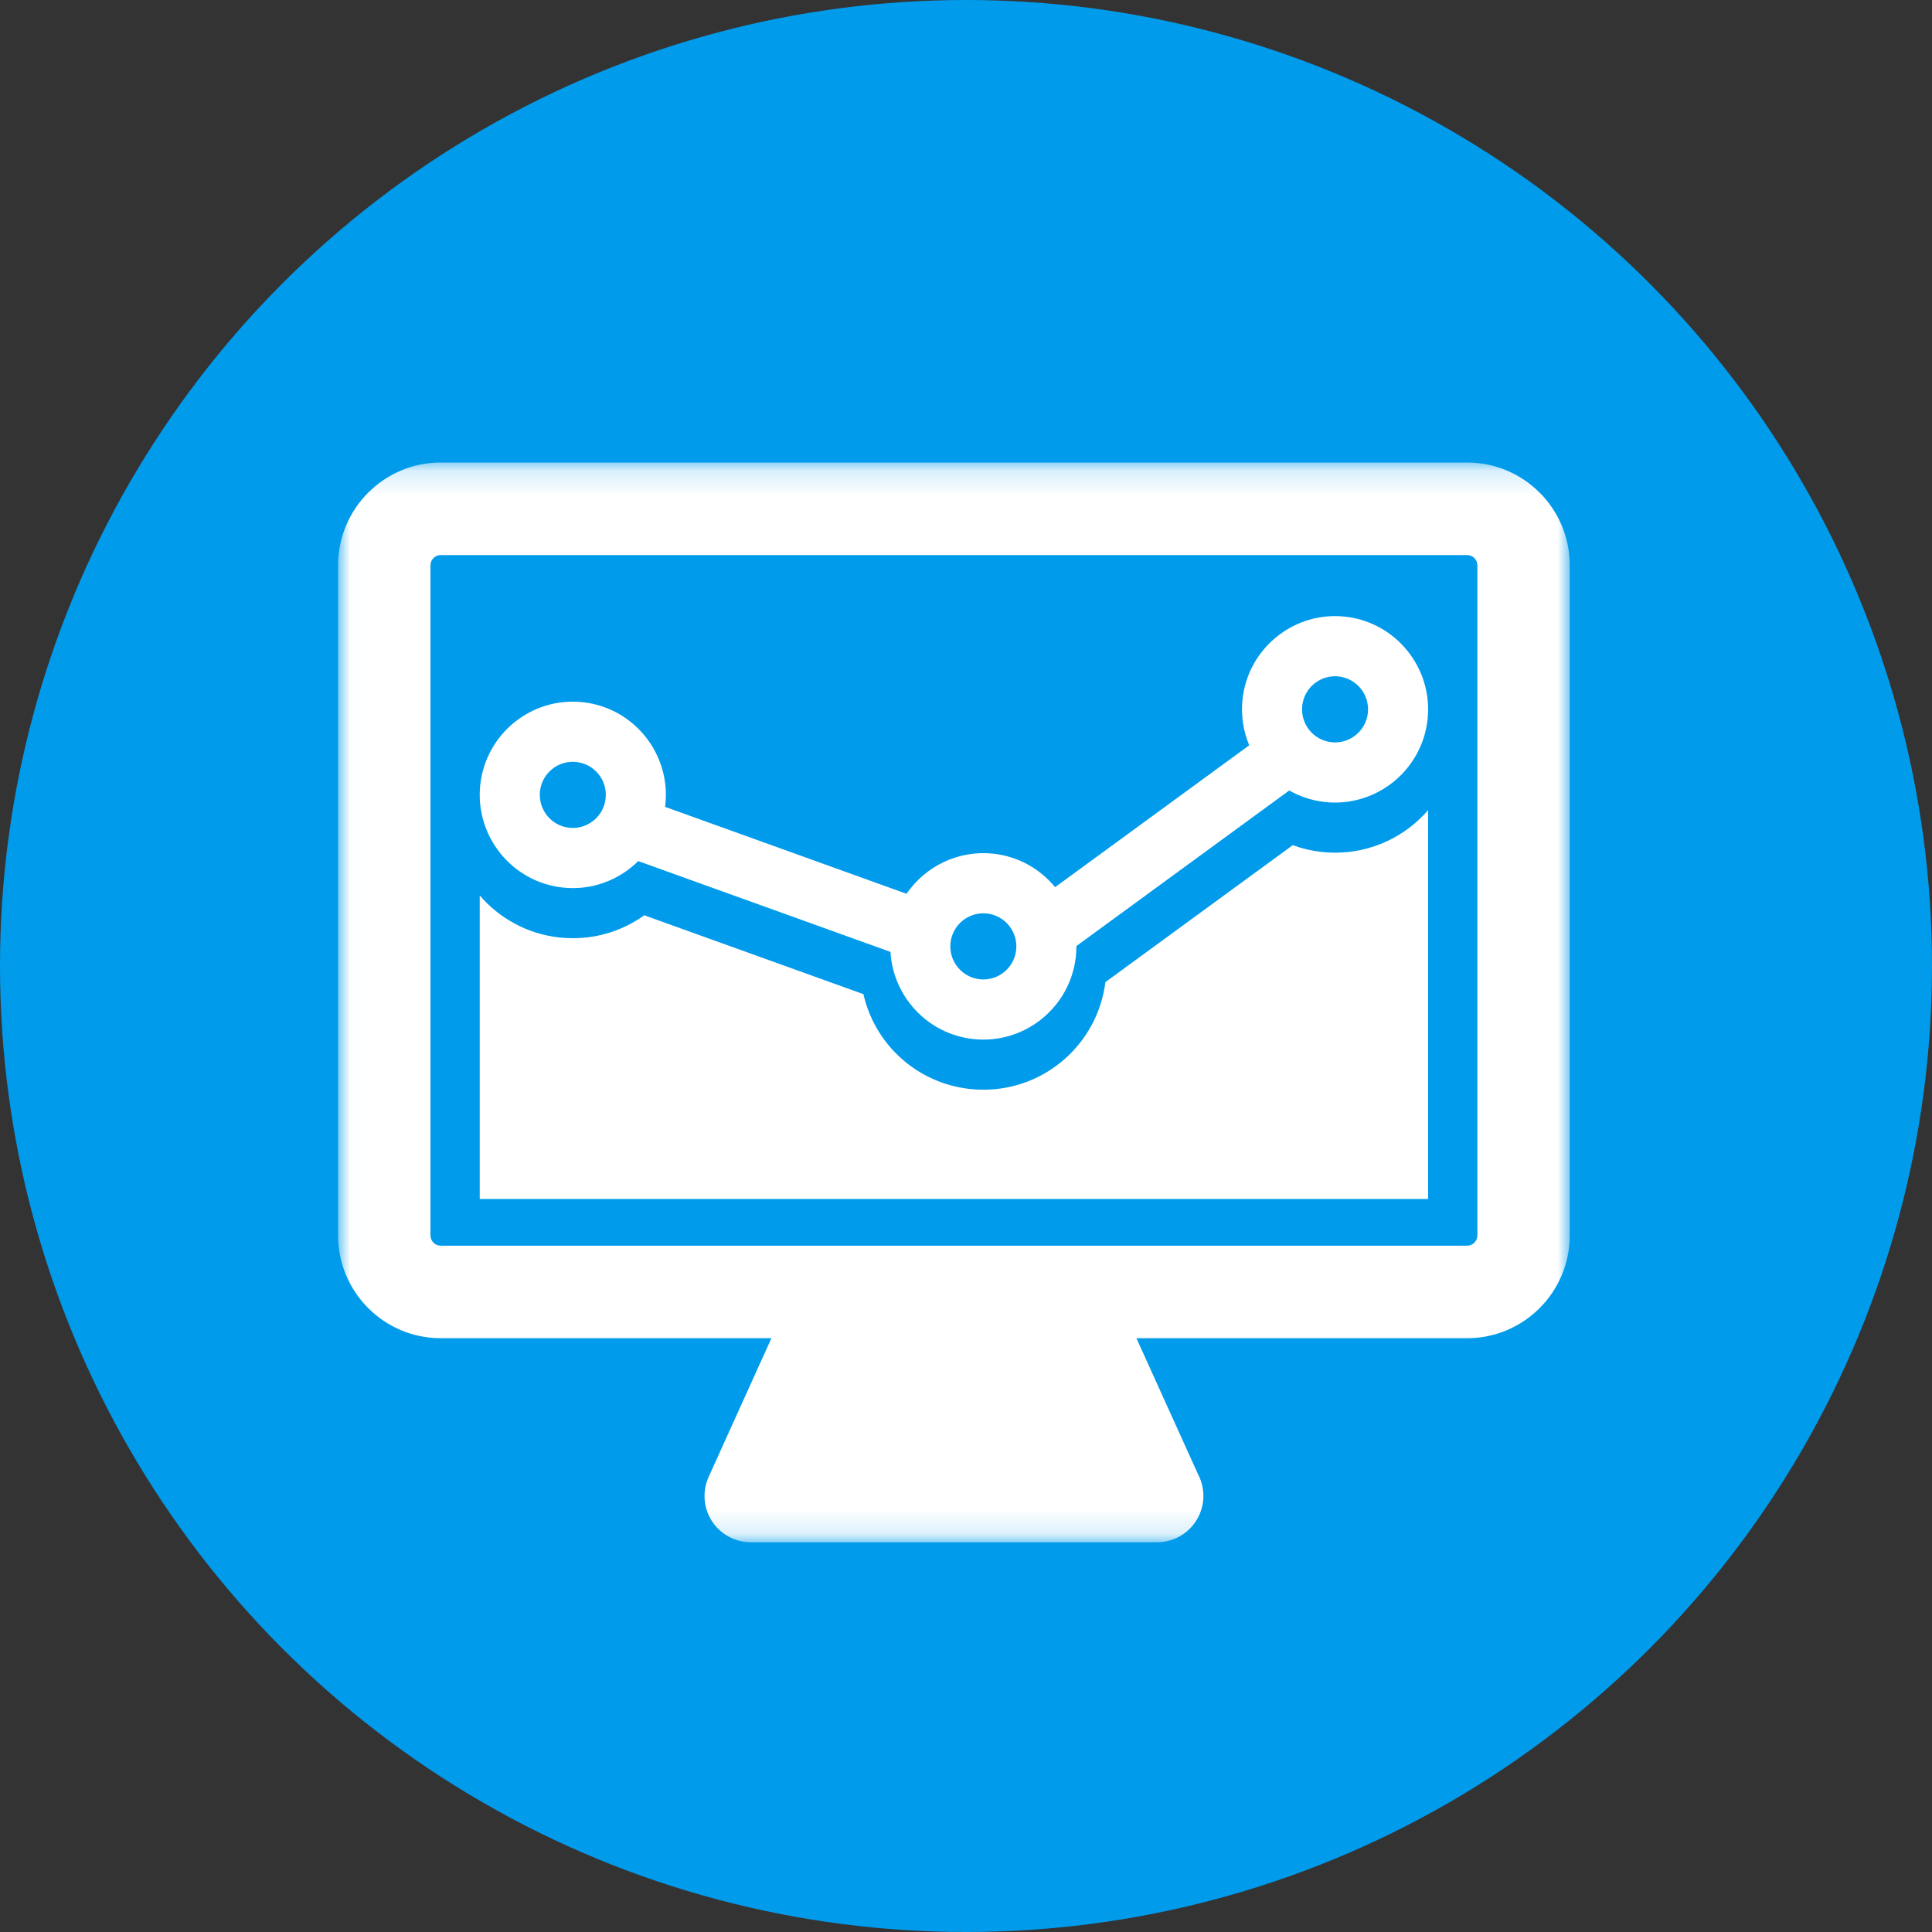
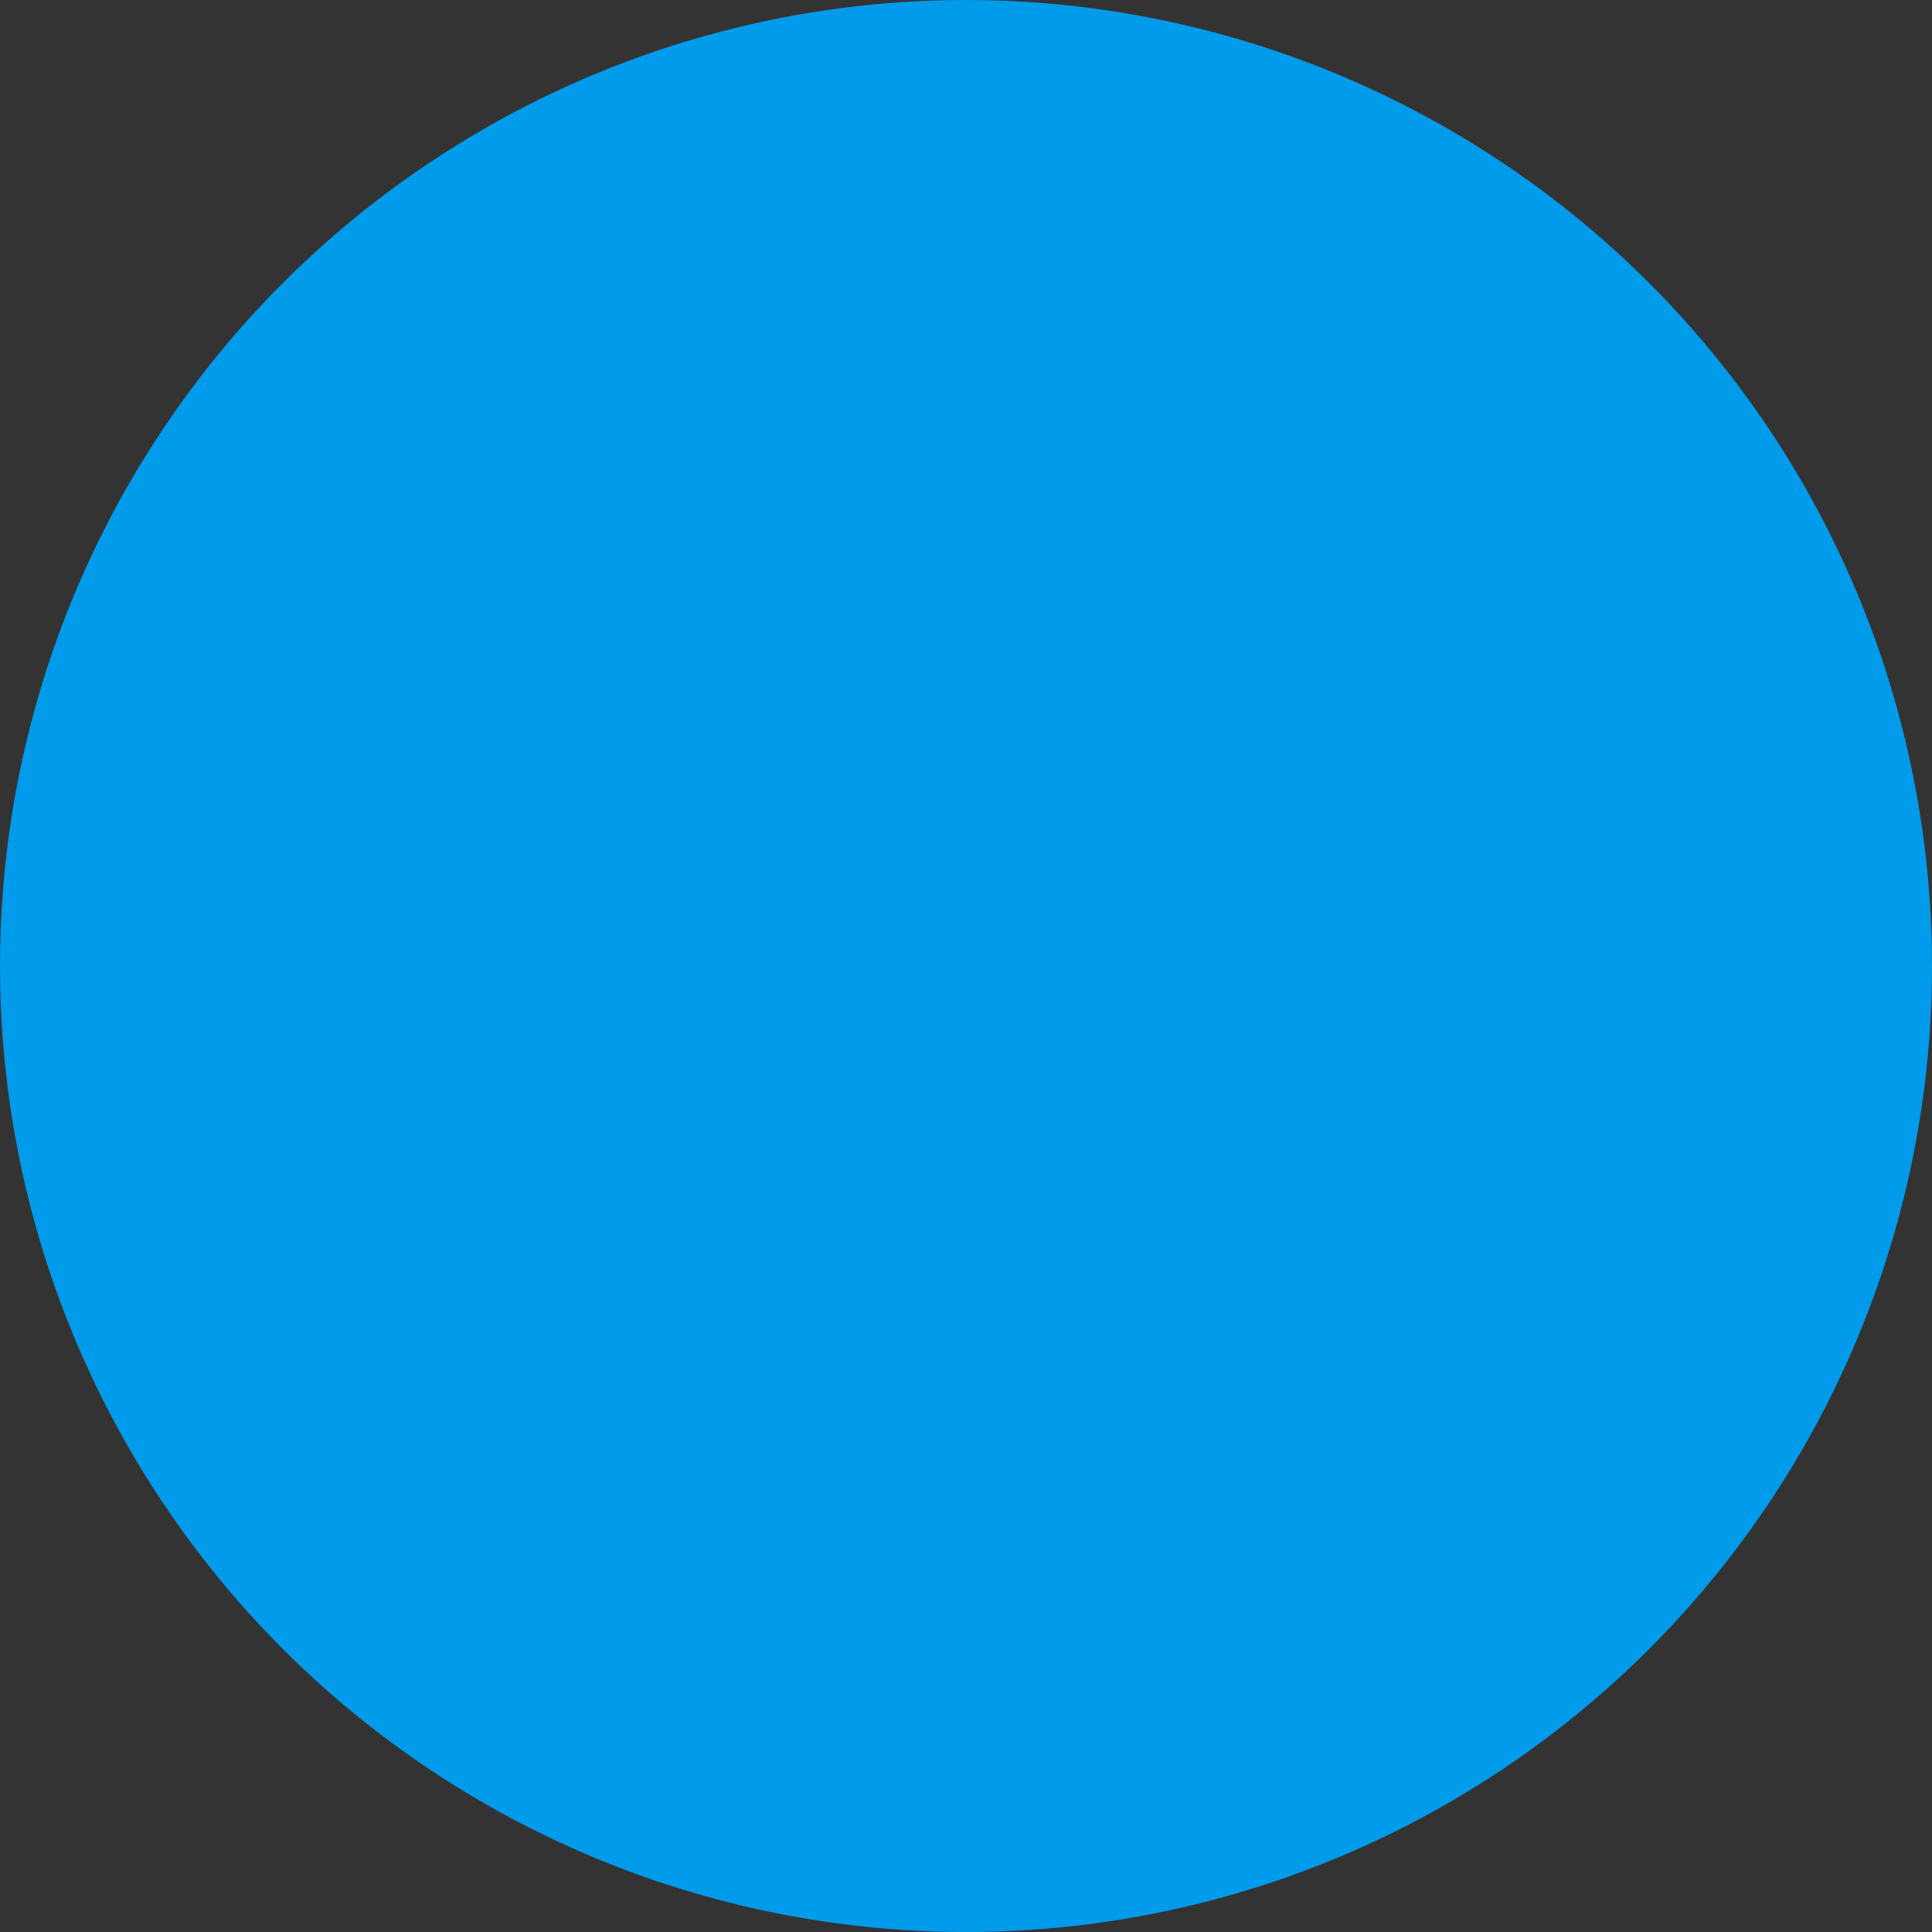
<svg xmlns="http://www.w3.org/2000/svg" xmlns:xlink="http://www.w3.org/1999/xlink" width="80px" height="80px" viewBox="0 0 80 80" version="1.1">
  <rect x="0" y="0" width="80" height="80" fill="#333333" stroke="none" />
  <title>icon</title>
  <desc>Created with Sketch.</desc>
  <defs>
-     <polygon id="path-1" points="25.505 0.152 0.01 0.152 0.01 44.861 51 44.861 51 0.152" />
    <polygon id="path-3" points="25.505 0.152 0.01 0.152 0.01 44.861 51 44.861 51 0.152" />
-     <polygon id="path-5" points="25.505 0.152 0.01 0.152 0.01 44.861 51 44.861 51 0.152" />
  </defs>
  <g id="Page-1" stroke="none" stroke-width="1" fill="none" fill-rule="evenodd">
    <g id="icon">
      <circle id="Oval" fill="#019BEB" fill-rule="nonzero" cx="40" cy="40" r="40" />
      <g id="analysing" transform="translate(14, 19)">
        <g id="Fill-1-Clipped">
          <mask id="mask-2" fill="white">
            <use xlink:href="#path-1" />
          </mask>
          <g id="path-1" />
-           <path d="M46.752,0.152 L4.248,0.152 C1.906,0.152 0,2.061 0,4.407 L0,32.157 C0,34.503 1.906,36.412 4.248,36.412 L17.943,36.412 L15.344,42.154 C15.075,42.747 15.126,43.436 15.477,43.983 C15.83,44.53 16.436,44.861 17.085,44.861 L33.915,44.861 C33.916,44.86 33.916,44.86 33.917,44.861 C34.973,44.861 35.829,44.003 35.829,42.945 C35.829,42.626 35.752,42.326 35.615,42.061 L33.057,36.412 L46.752,36.412 C49.094,36.412 51,34.503 51,32.157 L51,4.407 C51,2.061 49.094,0.152 46.752,0.152 L46.752,0.152 Z M47.175,32.157 C47.175,32.39 46.985,32.581 46.752,32.581 L4.248,32.581 C4.015,32.581 3.825,32.39 3.825,32.157 L3.825,4.407 C3.825,4.174 4.015,3.984 4.248,3.984 L46.752,3.984 C46.985,3.984 47.175,4.174 47.175,4.407 L47.175,32.157 Z" id="Fill-1" fill="#FFFFFF" fill-rule="nonzero" mask="url(#mask-2)" />
        </g>
        <g id="Fill-4-Clipped">
          <mask id="mask-4" fill="white">
            <use xlink:href="#path-3" />
          </mask>
          <g id="path-1" />
-           <path d="M9.287,17.75 C10.49,17.886 11.627,17.448 12.428,16.656 L22.872,20.416 C22.98,22.255 24.398,23.811 26.287,24.023 C28.398,24.262 30.31,22.735 30.548,20.62 C30.564,20.47 30.571,20.321 30.571,20.174 L39.385,13.732 C39.823,13.981 40.318,14.148 40.85,14.208 C42.961,14.446 44.873,12.92 45.111,10.804 C45.348,8.689 43.824,6.775 41.713,6.536 C39.601,6.298 37.69,7.825 37.452,9.94 C37.376,10.617 37.481,11.273 37.728,11.861 L29.69,17.735 C29.075,16.988 28.183,16.469 27.15,16.351 C25.686,16.187 24.319,16.87 23.538,18.01 L13.539,14.41 C13.542,14.388 13.546,14.368 13.548,14.346 C13.786,12.231 12.262,10.316 10.15,10.078 C8.039,9.84 6.127,11.366 5.889,13.482 C5.652,15.597 7.176,17.511 9.287,17.75 L9.287,17.75 Z M39.923,10.219 C40.007,9.468 40.685,8.927 41.434,9.011 C42.183,9.096 42.725,9.775 42.64,10.526 C42.556,11.276 41.878,11.818 41.128,11.733 C40.379,11.649 39.838,10.969 39.923,10.219 L39.923,10.219 Z M25.359,20.034 C25.444,19.284 26.122,18.742 26.871,18.827 C27.62,18.911 28.161,19.591 28.077,20.341 C27.992,21.092 27.314,21.634 26.565,21.549 C25.816,21.464 25.275,20.785 25.359,20.034 L25.359,20.034 Z M8.36,13.76 C8.444,13.01 9.123,12.468 9.872,12.553 C10.621,12.638 11.162,13.317 11.077,14.067 C10.993,14.818 10.315,15.359 9.566,15.275 C8.816,15.19 8.276,14.511 8.36,13.76 L8.36,13.76 Z" id="Fill-4" fill="#FFFFFF" fill-rule="nonzero" mask="url(#mask-4)" />
        </g>
        <g id="Fill-5-Clipped">
          <mask id="mask-6" fill="white">
            <use xlink:href="#path-5" />
          </mask>
          <g id="path-1" />
-           <path d="M41.284,16.308 C41.094,16.308 40.901,16.297 40.71,16.276 C40.304,16.23 39.908,16.136 39.53,15.997 L31.773,21.666 C31.449,24.213 29.29,26.123 26.721,26.123 C26.53,26.123 26.337,26.112 26.147,26.091 C23.964,25.845 22.227,24.249 21.752,22.166 L12.677,18.9 C11.818,19.516 10.793,19.849 9.721,19.849 L9.721,19.849 C9.53,19.849 9.338,19.839 9.148,19.818 C7.823,19.668 6.674,19.019 5.865,18.08 L5.865,30.647 L45.135,30.647 L45.135,14.546 C44.197,15.631 42.813,16.308 41.284,16.308 L41.284,16.308 Z" id="Fill-5" fill="#FFFFFF" fill-rule="nonzero" mask="url(#mask-6)" />
        </g>
      </g>
    </g>
  </g>
</svg>